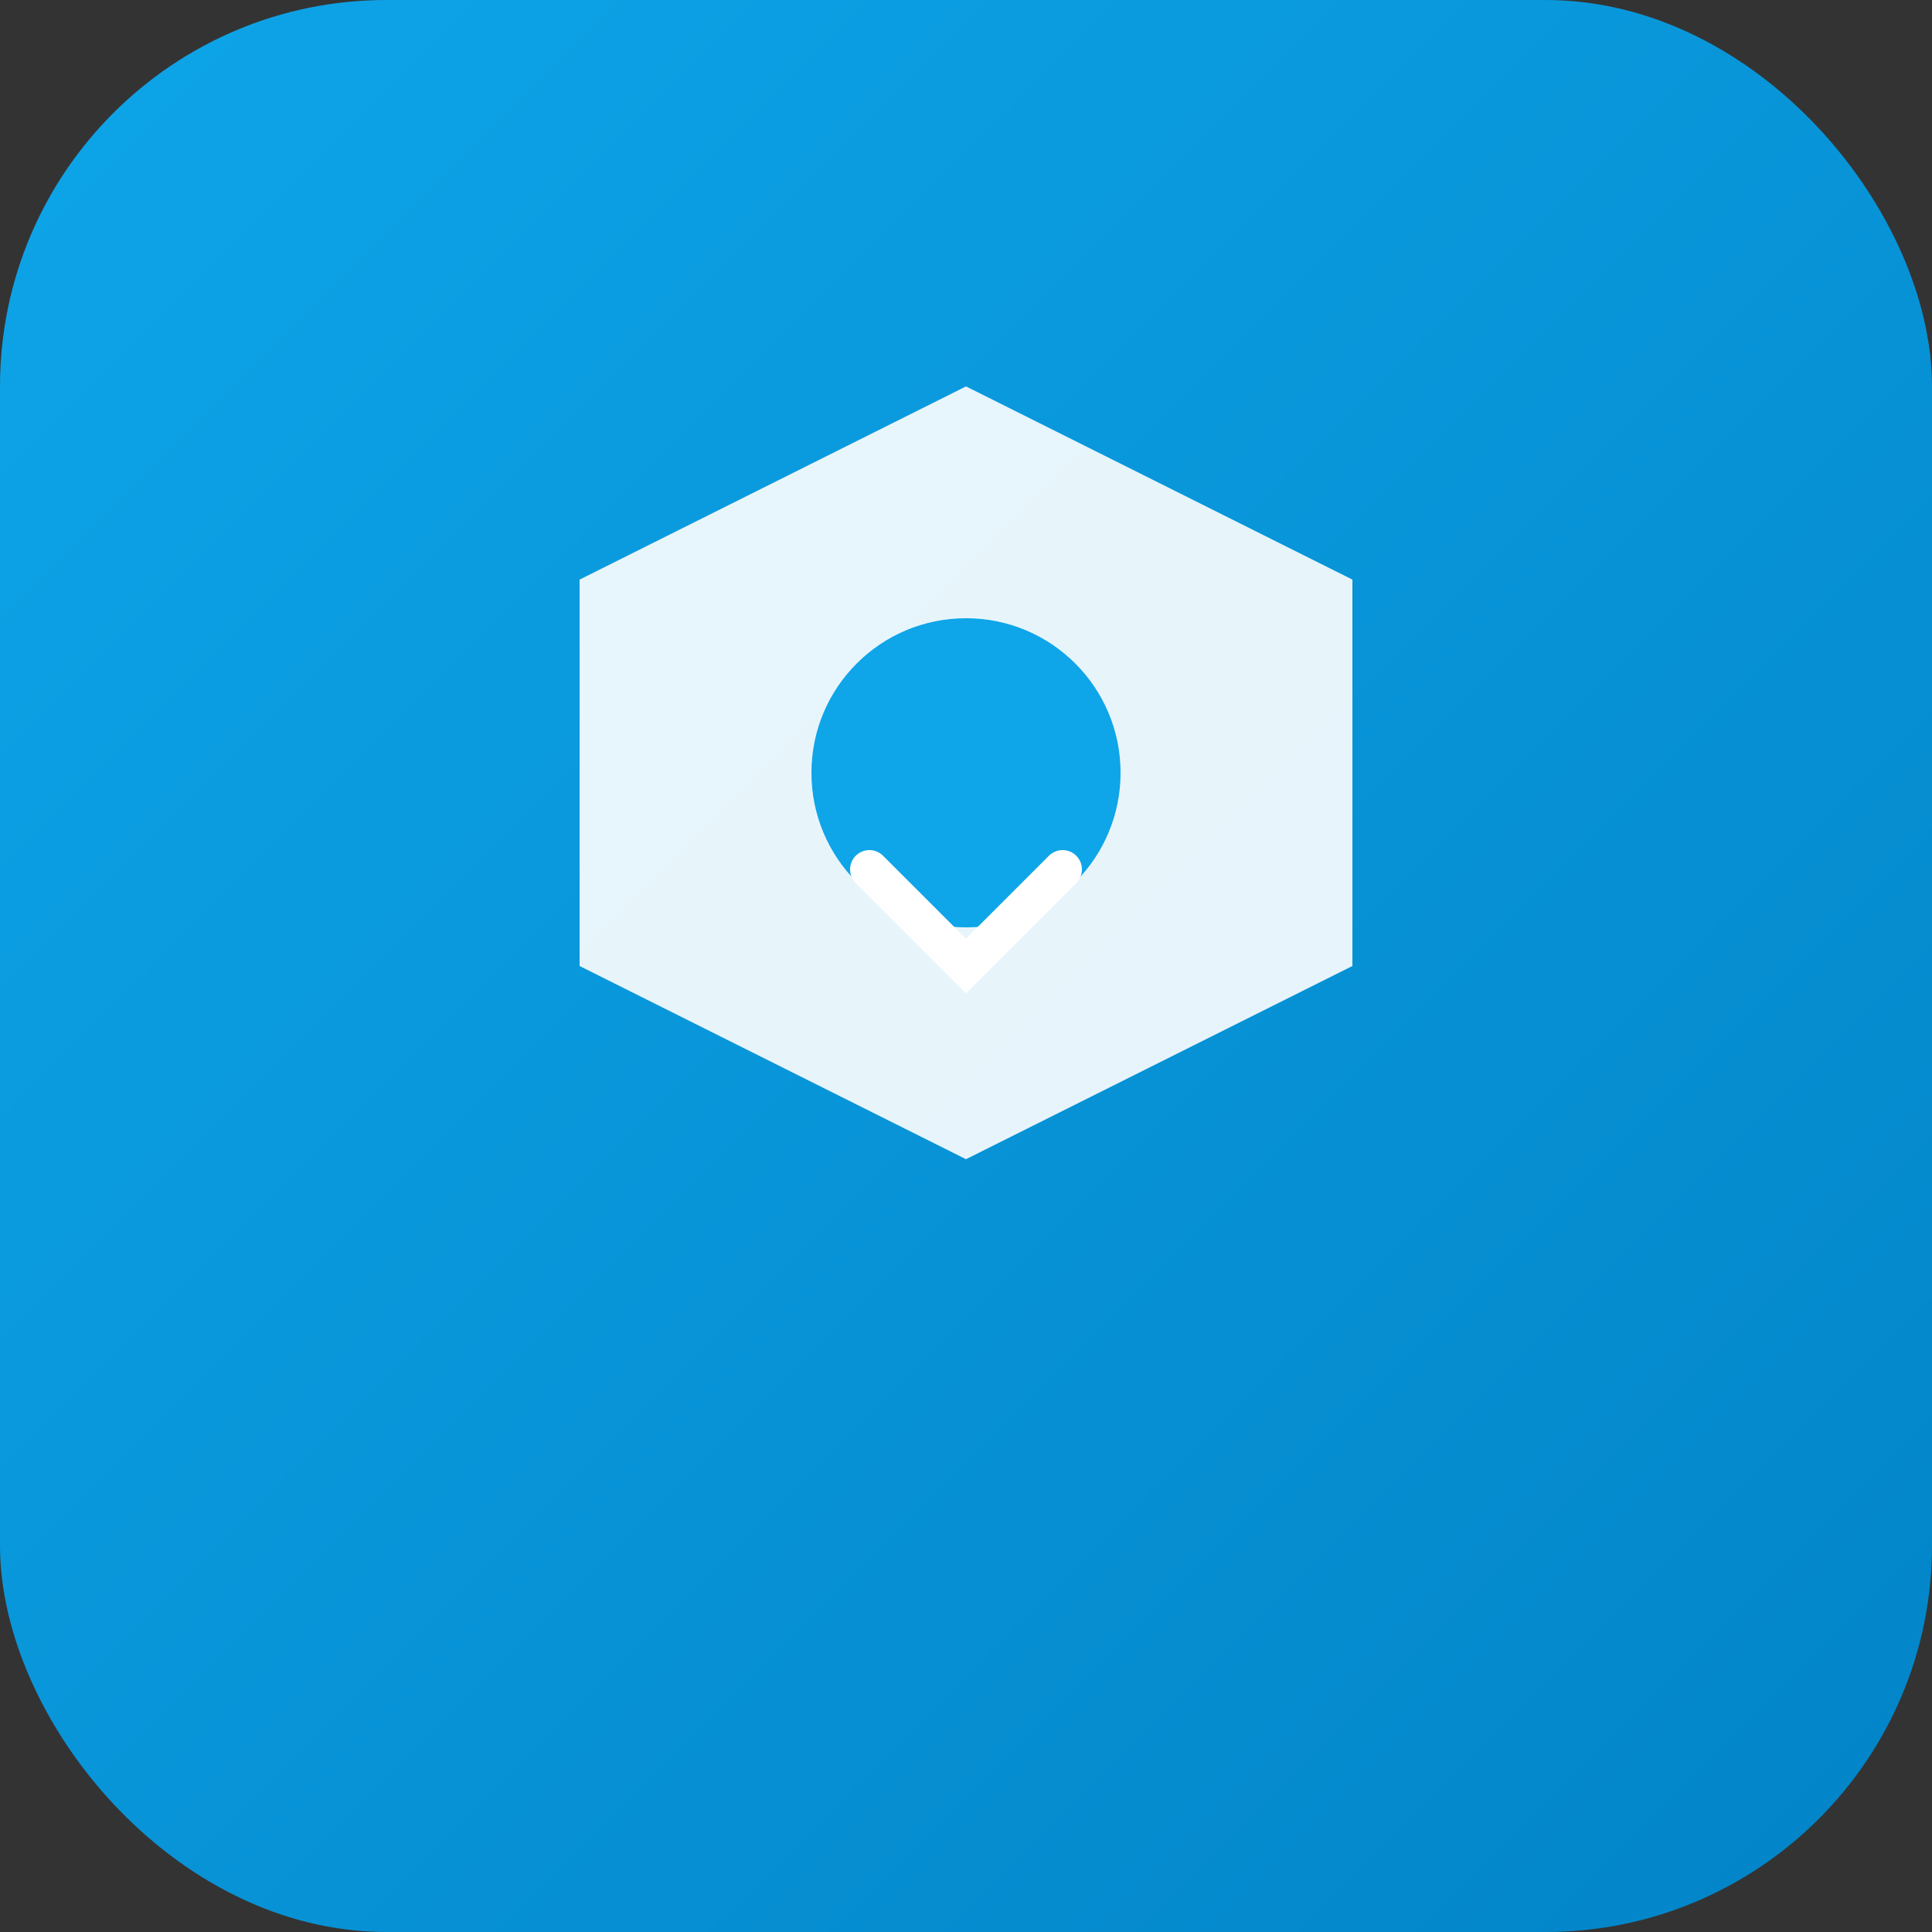
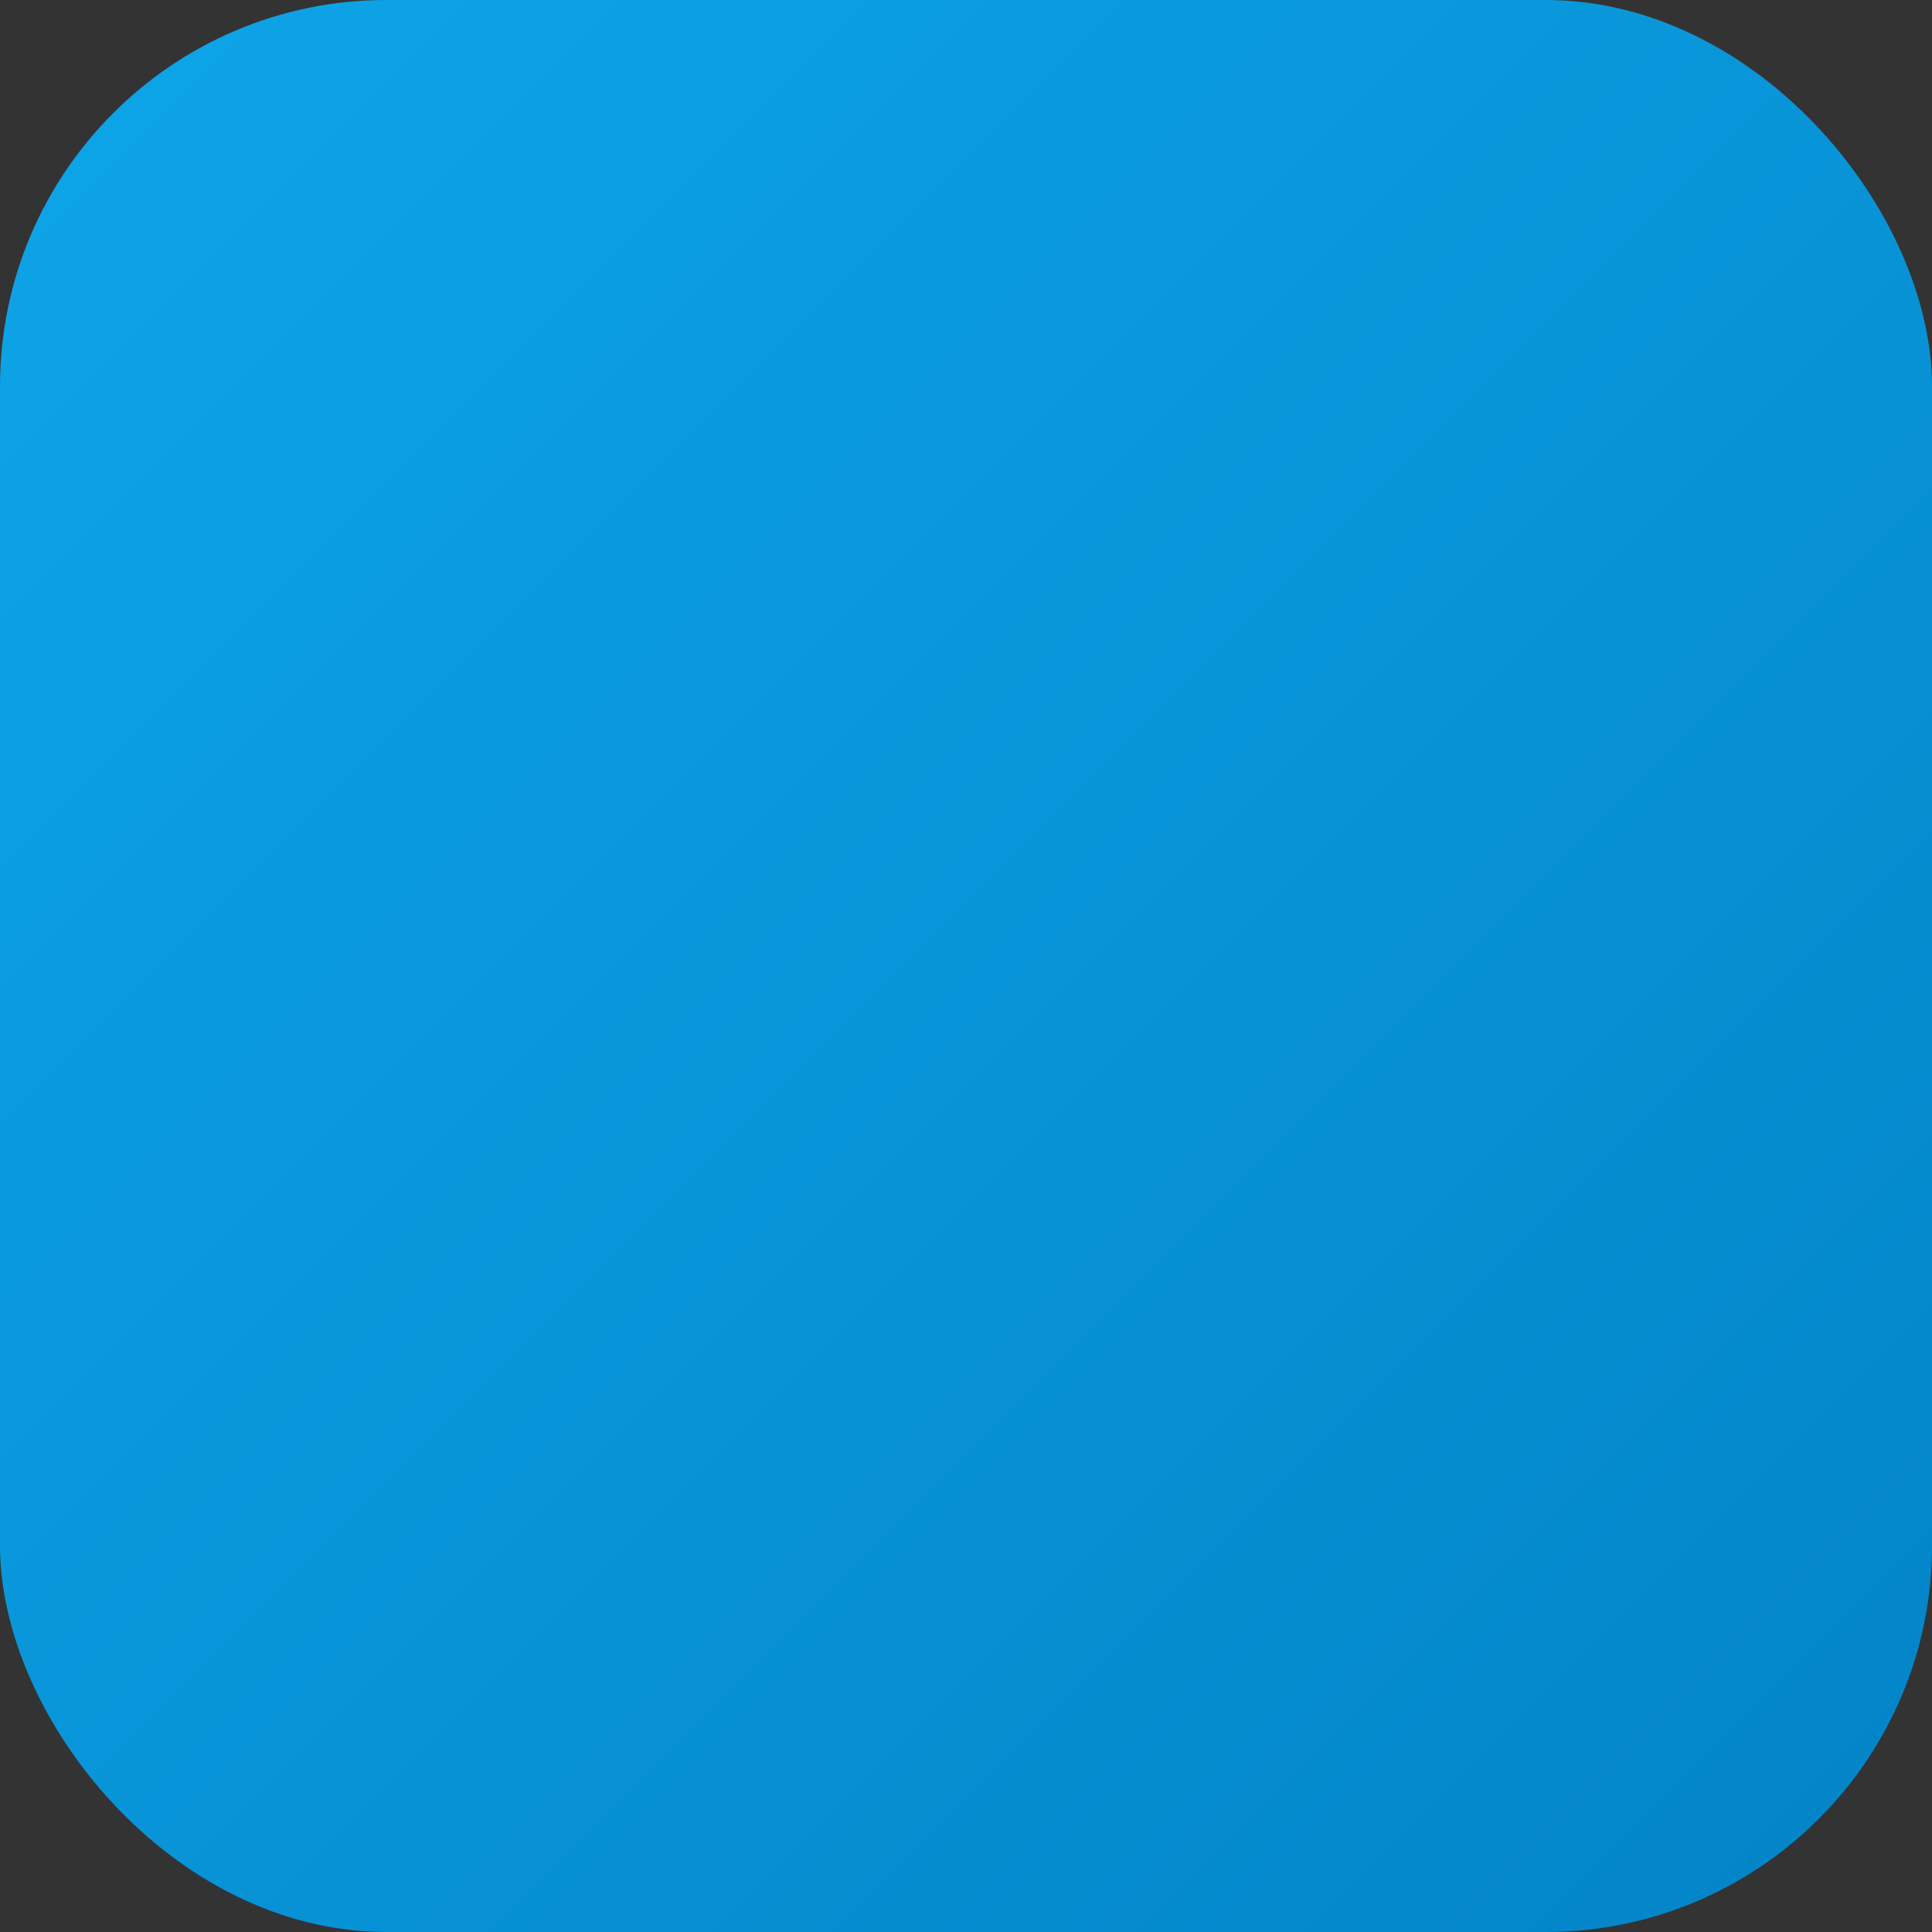
<svg xmlns="http://www.w3.org/2000/svg" viewBox="0 0 100 100">
  <rect x="0" y="0" width="100" height="100" fill="#333333" stroke="none" />
  <defs>
    <linearGradient id="grad" x1="0%" y1="0%" x2="100%" y2="100%">
      <stop offset="0%" style="stop-color:#0ea5e9;stop-opacity:1" />
      <stop offset="100%" style="stop-color:#0284c7;stop-opacity:1" />
    </linearGradient>
  </defs>
  <rect width="100" height="100" fill="url(#grad)" rx="20" />
-   <path d="M30 30 L50 20 L70 30 L70 50 L50 60 L30 50 Z" fill="white" opacity="0.9" />
-   <circle cx="50" cy="40" r="8" fill="#0ea5e9" />
-   <path d="M45 45 L50 50 L55 45" stroke="white" stroke-width="2" fill="none" stroke-linecap="round" />
</svg>